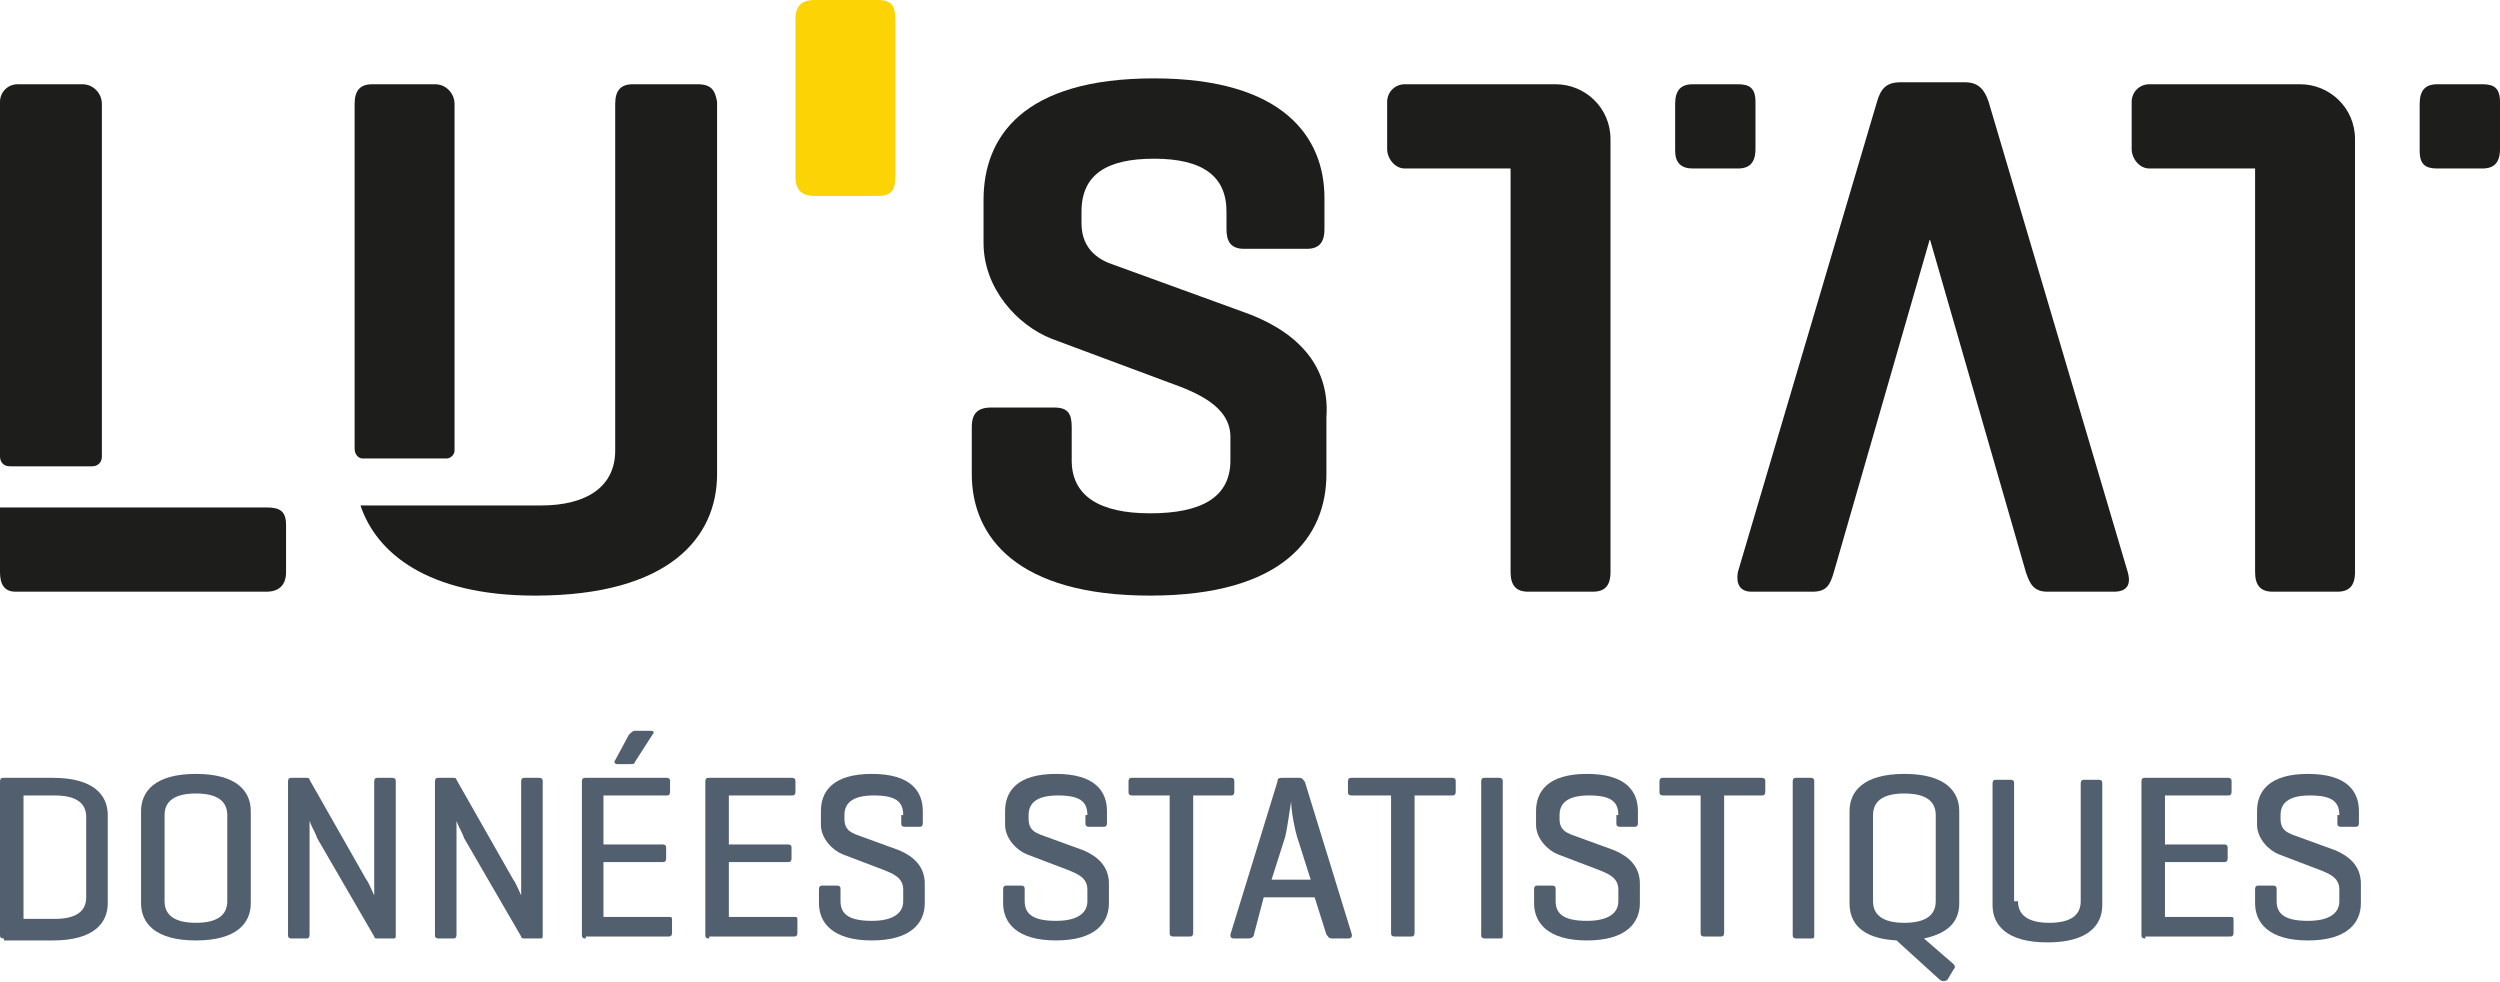
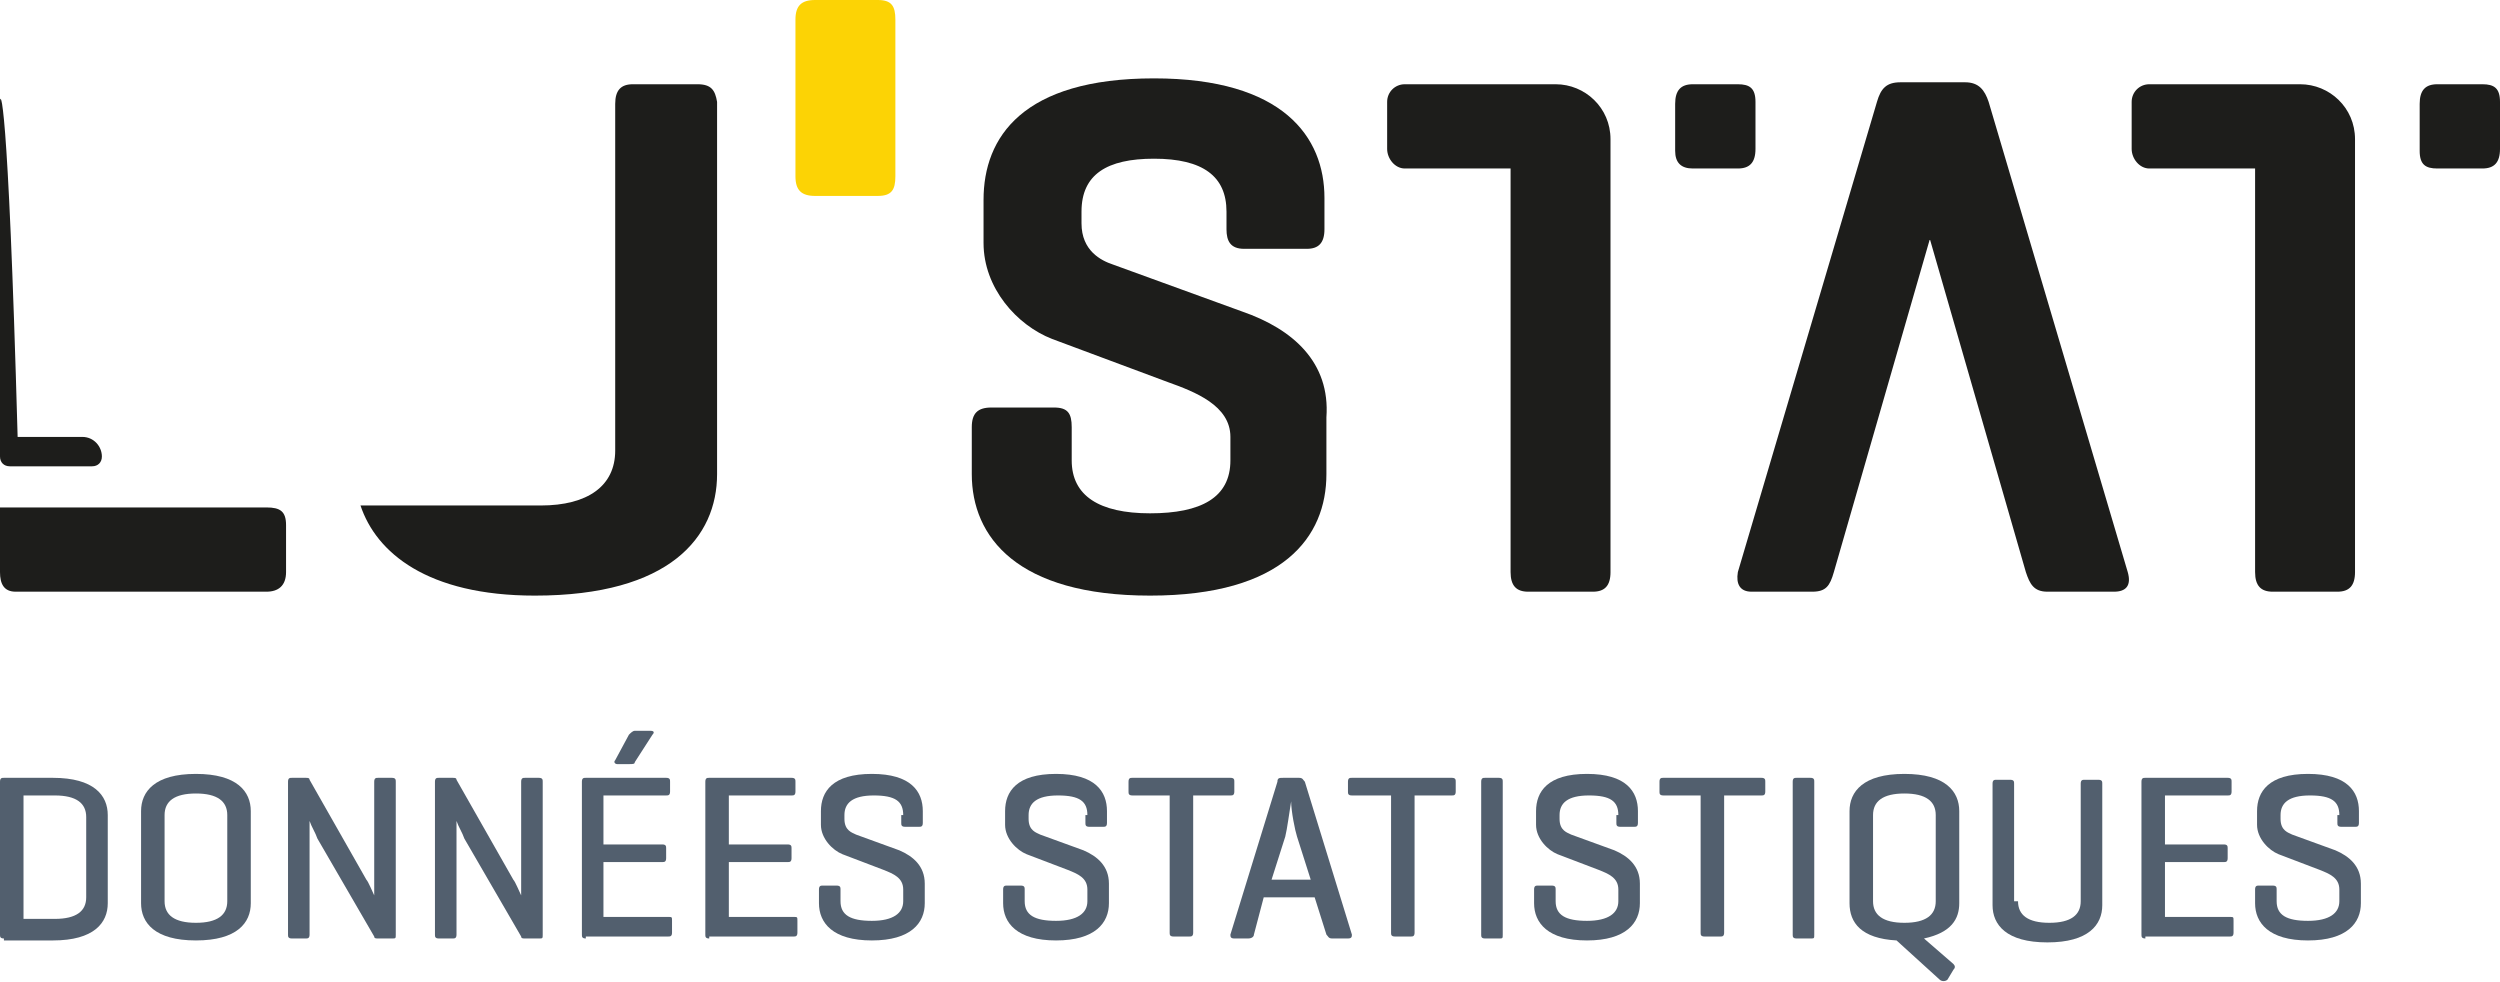
<svg xmlns="http://www.w3.org/2000/svg" version="1.1" id="Layer_1" x="0px" y="0px" viewBox="0 0 127.6 50.1" enable-background="new 0 0 127.6 50.1" xml:space="preserve">
  <g>
    <g>
      <path fill="#1D1D1B" d="M35.6,4.3h-3.3c-0.6,0-0.9,0.3-0.9,1V23c0,1.8-1.4,2.8-3.8,2.8v0h-0.2c0,0-0.1,0-0.1,0c0,0-0.1,0-0.1,0    h-8.8c0.8,2.4,3.4,4.6,8.9,4.6c6.9,0,9.3-3,9.3-6.2v-19C36.5,4.6,36.3,4.3,35.6,4.3z" />
-       <path fill="#1D1D1B" d="M18.5,23.4h4.3c0.2,0,0.4-0.2,0.4-0.4l0-17.7c0-0.5-0.4-1-1-1H19c-0.6,0-0.9,0.3-0.9,1v17.6    C18.1,23.2,18.3,23.4,18.5,23.4z" />
    </g>
    <path fill="#FCD305" d="M40.6,9c0,0.7,0.3,1,1,1h3.2c0.7,0,0.9-0.3,0.9-1V1c0-0.7-0.2-1-0.9-1h-3.2c-0.7,0-1,0.3-1,1V9z" />
    <path fill="#1D1D1B" d="M63.4,15.9l-6.6-2.4c-0.6-0.2-1.6-0.7-1.6-2.1v-0.6c0-1.9,1.3-2.7,3.7-2.7c2.5,0,3.7,0.9,3.7,2.7v0.9   c0,0.6,0.2,1,0.9,1h3.2c0.6,0,0.9-0.3,0.9-1v-1.6C67.6,7,65.5,4,58.9,4c-6.7,0-8.7,3-8.7,6.2v2.2c0,2.3,1.7,4.2,3.5,4.9l5.9,2.2   c1.4,0.5,3.2,1.2,3.2,2.8v1.2c0,1.9-1.5,2.7-4.1,2.7s-4-0.9-4-2.7v-1.7c0-0.7-0.2-1-0.9-1h-3.2c-0.7,0-1,0.3-1,1v2.4   c0,3.2,2.3,6.2,9.1,6.2c6.8,0,9-3,9-6.2v-2.9C67.9,18.5,66,16.8,63.4,15.9z" />
    <path fill="#1D1D1B" d="M86.4,8.6h2.3c0.6,0,0.9-0.3,0.9-1V5.2c0-0.7-0.3-0.9-0.9-0.9h-2.3c-0.6,0-0.9,0.3-0.9,1v2.4   C85.5,8.3,85.8,8.6,86.4,8.6z" />
    <path fill="#1D1D1B" d="M71.7,8.6h5.4v20.6c0,0.7,0.3,1,0.9,1h3.3c0.6,0,0.9-0.3,0.9-1V8.6h0V7.1c0-1.6-1.3-2.8-2.8-2.8h-7.7   c-0.5,0-0.9,0.4-0.9,0.9v2.4C70.8,8.1,71.2,8.6,71.7,8.6z" />
    <path fill="#1D1D1B" d="M126.7,4.3h-2.3c-0.6,0-0.9,0.3-0.9,1v2.4c0,0.7,0.3,0.9,0.9,0.9h2.3c0.6,0,0.9-0.3,0.9-1V5.2   C127.6,4.5,127.3,4.3,126.7,4.3z" />
    <path fill="#1D1D1B" d="M109.7,8.6h5.4v20.6c0,0.7,0.3,1,0.9,1h3.3c0.6,0,0.9-0.3,0.9-1V8.6h0V7.1c0-1.6-1.3-2.8-2.8-2.8h-7.7   c-0.5,0-0.9,0.4-0.9,0.9v2.4C108.8,8.1,109.2,8.6,109.7,8.6z" />
    <path fill="#1D1D1B" d="M89.4,30.2h3.1c0.7,0,0.9-0.3,1.1-1l4.9-17l4.9,17c0.2,0.6,0.4,1,1.1,1h3.4c0.6,0,0.9-0.3,0.7-1l-7.1-24   c-0.2-0.6-0.5-1-1.2-1h-3.3c-0.7,0-1,0.3-1.2,1l-7.1,24C88.6,29.8,88.8,30.2,89.4,30.2z" />
-     <path fill="#1D1D1B" d="M0.5,23.8h4.2c0.3,0,0.5-0.2,0.5-0.5v-18c0-0.5-0.4-1-1-1H0.9C0.4,4.3,0,4.7,0,5.2v18.1   C0,23.6,0.2,23.8,0.5,23.8z" />
+     <path fill="#1D1D1B" d="M0.5,23.8h4.2c0.3,0,0.5-0.2,0.5-0.5c0-0.5-0.4-1-1-1H0.9C0.4,4.3,0,4.7,0,5.2v18.1   C0,23.6,0.2,23.8,0.5,23.8z" />
    <path fill="#1D1D1B" d="M0.8,30.2h12.8c0.6,0,1-0.3,1-1v-2.4c0-0.7-0.3-0.9-1-0.9H5.1H0v3.3C0,29.8,0.2,30.2,0.8,30.2z" />
    <path fill="#525F6E" d="M0.2,47.9C0,47.9,0,47.8,0,47.7v-7.8c0-0.2,0.1-0.2,0.2-0.2h2.5c2.1,0,2.8,0.9,2.8,1.9v4.5   c0,1-0.7,1.9-2.8,1.9H0.2z M1.2,40.7v6.2h1.6c1.1,0,1.6-0.4,1.6-1.1v-4.1c0-0.7-0.5-1.1-1.6-1.1H1.2z" />
    <path fill="#525F6E" d="M7.2,41.4c0-1,0.7-1.9,2.8-1.9c2.1,0,2.8,0.9,2.8,1.9v4.7c0,1-0.7,1.9-2.8,1.9c-2.1,0-2.8-0.9-2.8-1.9V41.4   z M11.6,41.6c0-0.7-0.5-1.1-1.6-1.1c-1.1,0-1.6,0.4-1.6,1.1V46c0,0.7,0.5,1.1,1.6,1.1c1.1,0,1.6-0.4,1.6-1.1V41.6z" />
    <path fill="#525F6E" d="M20.2,47.7c0,0.2,0,0.2-0.2,0.2h-0.7c-0.1,0-0.2,0-0.2-0.1l-2.9-5c-0.1-0.3-0.3-0.6-0.4-0.9v5.8   c0,0.2-0.1,0.2-0.2,0.2h-0.7c-0.2,0-0.2-0.1-0.2-0.2v-7.8c0-0.2,0.1-0.2,0.2-0.2h0.7c0.1,0,0.2,0,0.2,0.1l2.9,5.1   c0.1,0.1,0.3,0.6,0.4,0.8v-5.8c0-0.2,0.1-0.2,0.2-0.2h0.7c0.2,0,0.2,0.1,0.2,0.2V47.7z" />
    <path fill="#525F6E" d="M27.7,47.7c0,0.2,0,0.2-0.2,0.2h-0.7c-0.1,0-0.2,0-0.2-0.1l-2.9-5c-0.1-0.3-0.3-0.6-0.4-0.9v5.8   c0,0.2-0.1,0.2-0.2,0.2h-0.7c-0.2,0-0.2-0.1-0.2-0.2v-7.8c0-0.2,0.1-0.2,0.2-0.2h0.7c0.1,0,0.2,0,0.2,0.1l2.9,5.1   c0.1,0.1,0.3,0.6,0.4,0.8v-5.8c0-0.2,0.1-0.2,0.2-0.2h0.7c0.2,0,0.2,0.1,0.2,0.2V47.7z" />
    <path fill="#525F6E" d="M29.9,47.9c-0.2,0-0.2-0.1-0.2-0.2v-7.8c0-0.2,0.1-0.2,0.2-0.2H34c0.2,0,0.2,0.1,0.2,0.2v0.5   c0,0.2-0.1,0.2-0.2,0.2h-3.2v2.5h3c0.2,0,0.2,0.1,0.2,0.2v0.5c0,0.2-0.1,0.2-0.2,0.2h-3v2.8h3.3c0.2,0,0.2,0,0.2,0.2v0.6   c0,0.2-0.1,0.2-0.2,0.2H29.9z M32.4,38.9c0,0.1-0.1,0.1-0.3,0.1h-0.6c-0.1,0-0.2-0.1-0.1-0.2l0.7-1.3c0.1-0.1,0.2-0.2,0.3-0.2h0.8   c0.2,0,0.2,0.1,0.1,0.2L32.4,38.9z" />
    <path fill="#525F6E" d="M36.2,47.9c-0.2,0-0.2-0.1-0.2-0.2v-7.8c0-0.2,0.1-0.2,0.2-0.2h4.2c0.2,0,0.2,0.1,0.2,0.2v0.5   c0,0.2-0.1,0.2-0.2,0.2h-3.2v2.5h3c0.2,0,0.2,0.1,0.2,0.2v0.5c0,0.2-0.1,0.2-0.2,0.2h-3v2.8h3.3c0.2,0,0.2,0,0.2,0.2v0.6   c0,0.2-0.1,0.2-0.2,0.2H36.2z" />
    <path fill="#525F6E" d="M46.1,41.6c0-0.7-0.4-1-1.5-1c-1.1,0-1.5,0.4-1.5,1v0.2c0,0.6,0.4,0.7,0.6,0.8l2.2,0.8   c0.7,0.3,1.3,0.8,1.3,1.7v1c0,1-0.7,1.9-2.7,1.9s-2.7-0.9-2.7-1.9v-0.7c0-0.2,0.1-0.2,0.2-0.2h0.7c0.2,0,0.2,0.1,0.2,0.2V46   c0,0.7,0.5,1,1.6,1c1.1,0,1.6-0.4,1.6-1v-0.6c0-0.6-0.5-0.8-1-1l-2.1-0.8c-0.5-0.2-1.1-0.8-1.1-1.5v-0.7c0-1,0.6-1.9,2.6-1.9   c2,0,2.6,0.9,2.6,1.9V42c0,0.2-0.1,0.2-0.2,0.2h-0.7c-0.2,0-0.2-0.1-0.2-0.2V41.6z" />
    <path fill="#525F6E" d="M55.5,41.6c0-0.7-0.4-1-1.5-1c-1.1,0-1.5,0.4-1.5,1v0.2c0,0.6,0.4,0.7,0.6,0.8l2.2,0.8   c0.7,0.3,1.3,0.8,1.3,1.7v1c0,1-0.7,1.9-2.7,1.9c-2,0-2.7-0.9-2.7-1.9v-0.7c0-0.2,0.1-0.2,0.2-0.2h0.7c0.2,0,0.2,0.1,0.2,0.2V46   c0,0.7,0.5,1,1.6,1c1.1,0,1.6-0.4,1.6-1v-0.6c0-0.6-0.5-0.8-1-1l-2.1-0.8c-0.5-0.2-1.1-0.8-1.1-1.5v-0.7c0-1,0.6-1.9,2.6-1.9   c2,0,2.6,0.9,2.6,1.9V42c0,0.2-0.1,0.2-0.2,0.2h-0.7c-0.2,0-0.2-0.1-0.2-0.2V41.6z" />
    <path fill="#525F6E" d="M62.8,39.7c0.2,0,0.2,0.1,0.2,0.2v0.5c0,0.2-0.1,0.2-0.2,0.2h-1.9v7c0,0.2-0.1,0.2-0.2,0.2h-0.8   c-0.2,0-0.2-0.1-0.2-0.2v-7h-1.9c-0.2,0-0.2-0.1-0.2-0.2v-0.5c0-0.2,0.1-0.2,0.2-0.2H62.8z" />
    <path fill="#525F6E" d="M66.3,39.7c0.2,0,0.2,0.1,0.3,0.2l2.4,7.8c0,0.1,0,0.2-0.2,0.2H68c-0.2,0-0.2-0.1-0.3-0.2l-0.6-1.9h-2.6   L64,47.7c0,0.1-0.1,0.2-0.3,0.2h-0.7c-0.2,0-0.2-0.1-0.2-0.2l2.4-7.8c0-0.2,0.1-0.2,0.3-0.2H66.3z M66.2,42.7   c-0.1-0.3-0.3-1.3-0.3-1.8c-0.1,0.6-0.2,1.4-0.3,1.8l-0.7,2.2h2L66.2,42.7z" />
    <path fill="#525F6E" d="M74.1,39.7c0.2,0,0.2,0.1,0.2,0.2v0.5c0,0.2-0.1,0.2-0.2,0.2h-1.9v7c0,0.2-0.1,0.2-0.2,0.2h-0.8   c-0.2,0-0.2-0.1-0.2-0.2v-7H69c-0.2,0-0.2-0.1-0.2-0.2v-0.5c0-0.2,0.1-0.2,0.2-0.2H74.1z" />
    <path fill="#525F6E" d="M76.7,47.7c0,0.2,0,0.2-0.2,0.2h-0.7c-0.2,0-0.2-0.1-0.2-0.2v-7.8c0-0.2,0.1-0.2,0.2-0.2h0.7   c0.2,0,0.2,0.1,0.2,0.2V47.7z" />
    <path fill="#525F6E" d="M82.6,41.6c0-0.7-0.4-1-1.5-1c-1.1,0-1.5,0.4-1.5,1v0.2c0,0.6,0.4,0.7,0.6,0.8l2.2,0.8   c0.7,0.3,1.3,0.8,1.3,1.7v1c0,1-0.7,1.9-2.7,1.9s-2.7-0.9-2.7-1.9v-0.7c0-0.2,0.1-0.2,0.2-0.2h0.7c0.2,0,0.2,0.1,0.2,0.2V46   c0,0.7,0.5,1,1.6,1c1.1,0,1.6-0.4,1.6-1v-0.6c0-0.6-0.5-0.8-1-1l-2.1-0.8c-0.5-0.2-1.1-0.8-1.1-1.5v-0.7c0-1,0.6-1.9,2.6-1.9   s2.6,0.9,2.6,1.9V42c0,0.2-0.1,0.2-0.2,0.2h-0.7c-0.2,0-0.2-0.1-0.2-0.2V41.6z" />
    <path fill="#525F6E" d="M89.9,39.7c0.2,0,0.2,0.1,0.2,0.2v0.5c0,0.2-0.1,0.2-0.2,0.2H88v7c0,0.2-0.1,0.2-0.2,0.2H87   c-0.2,0-0.2-0.1-0.2-0.2v-7h-1.9c-0.2,0-0.2-0.1-0.2-0.2v-0.5c0-0.2,0.1-0.2,0.2-0.2H89.9z" />
    <path fill="#525F6E" d="M92.6,47.7c0,0.2,0,0.2-0.2,0.2h-0.7c-0.2,0-0.2-0.1-0.2-0.2v-7.8c0-0.2,0.1-0.2,0.2-0.2h0.7   c0.2,0,0.2,0.1,0.2,0.2V47.7z" />
    <path fill="#525F6E" d="M99,50l-2.2-2c-1.8-0.1-2.4-0.9-2.4-1.9v-4.7c0-1,0.7-1.9,2.8-1.9c2.1,0,2.8,0.9,2.8,1.9v4.7   c0,0.8-0.4,1.5-1.8,1.8l1.5,1.3c0.1,0.1,0.1,0.2,0,0.3L99.4,50C99.3,50.1,99.1,50.1,99,50z M98.8,41.6c0-0.7-0.5-1.1-1.6-1.1   c-1.1,0-1.6,0.4-1.6,1.1V46c0,0.7,0.5,1.1,1.6,1.1c1.1,0,1.6-0.4,1.6-1.1V41.6z" />
    <path fill="#525F6E" d="M103,46c0,0.7,0.5,1.1,1.6,1.1c1.1,0,1.6-0.4,1.6-1.1v-6c0-0.2,0.1-0.2,0.2-0.2h0.7c0.2,0,0.2,0.1,0.2,0.2   v6.2c0,1-0.7,1.9-2.8,1.9c-2.1,0-2.8-0.9-2.8-1.9v-6.2c0-0.2,0.1-0.2,0.2-0.2h0.7c0.2,0,0.2,0.1,0.2,0.2V46z" />
    <path fill="#525F6E" d="M109.5,47.9c-0.2,0-0.2-0.1-0.2-0.2v-7.8c0-0.2,0.1-0.2,0.2-0.2h4.2c0.2,0,0.2,0.1,0.2,0.2v0.5   c0,0.2-0.1,0.2-0.2,0.2h-3.2v2.5h3c0.2,0,0.2,0.1,0.2,0.2v0.5c0,0.2-0.1,0.2-0.2,0.2h-3v2.8h3.3c0.2,0,0.2,0,0.2,0.2v0.6   c0,0.2-0.1,0.2-0.2,0.2H109.5z" />
    <path fill="#525F6E" d="M119.4,41.6c0-0.7-0.4-1-1.5-1c-1.1,0-1.5,0.4-1.5,1v0.2c0,0.6,0.4,0.7,0.6,0.8l2.2,0.8   c0.7,0.3,1.3,0.8,1.3,1.7v1c0,1-0.7,1.9-2.7,1.9s-2.7-0.9-2.7-1.9v-0.7c0-0.2,0.1-0.2,0.2-0.2h0.7c0.2,0,0.2,0.1,0.2,0.2V46   c0,0.7,0.5,1,1.6,1c1.1,0,1.6-0.4,1.6-1v-0.6c0-0.6-0.5-0.8-1-1l-2.1-0.8c-0.5-0.2-1.1-0.8-1.1-1.5v-0.7c0-1,0.6-1.9,2.6-1.9   c2,0,2.6,0.9,2.6,1.9V42c0,0.2-0.1,0.2-0.2,0.2h-0.7c-0.2,0-0.2-0.1-0.2-0.2V41.6z" />
  </g>
</svg>